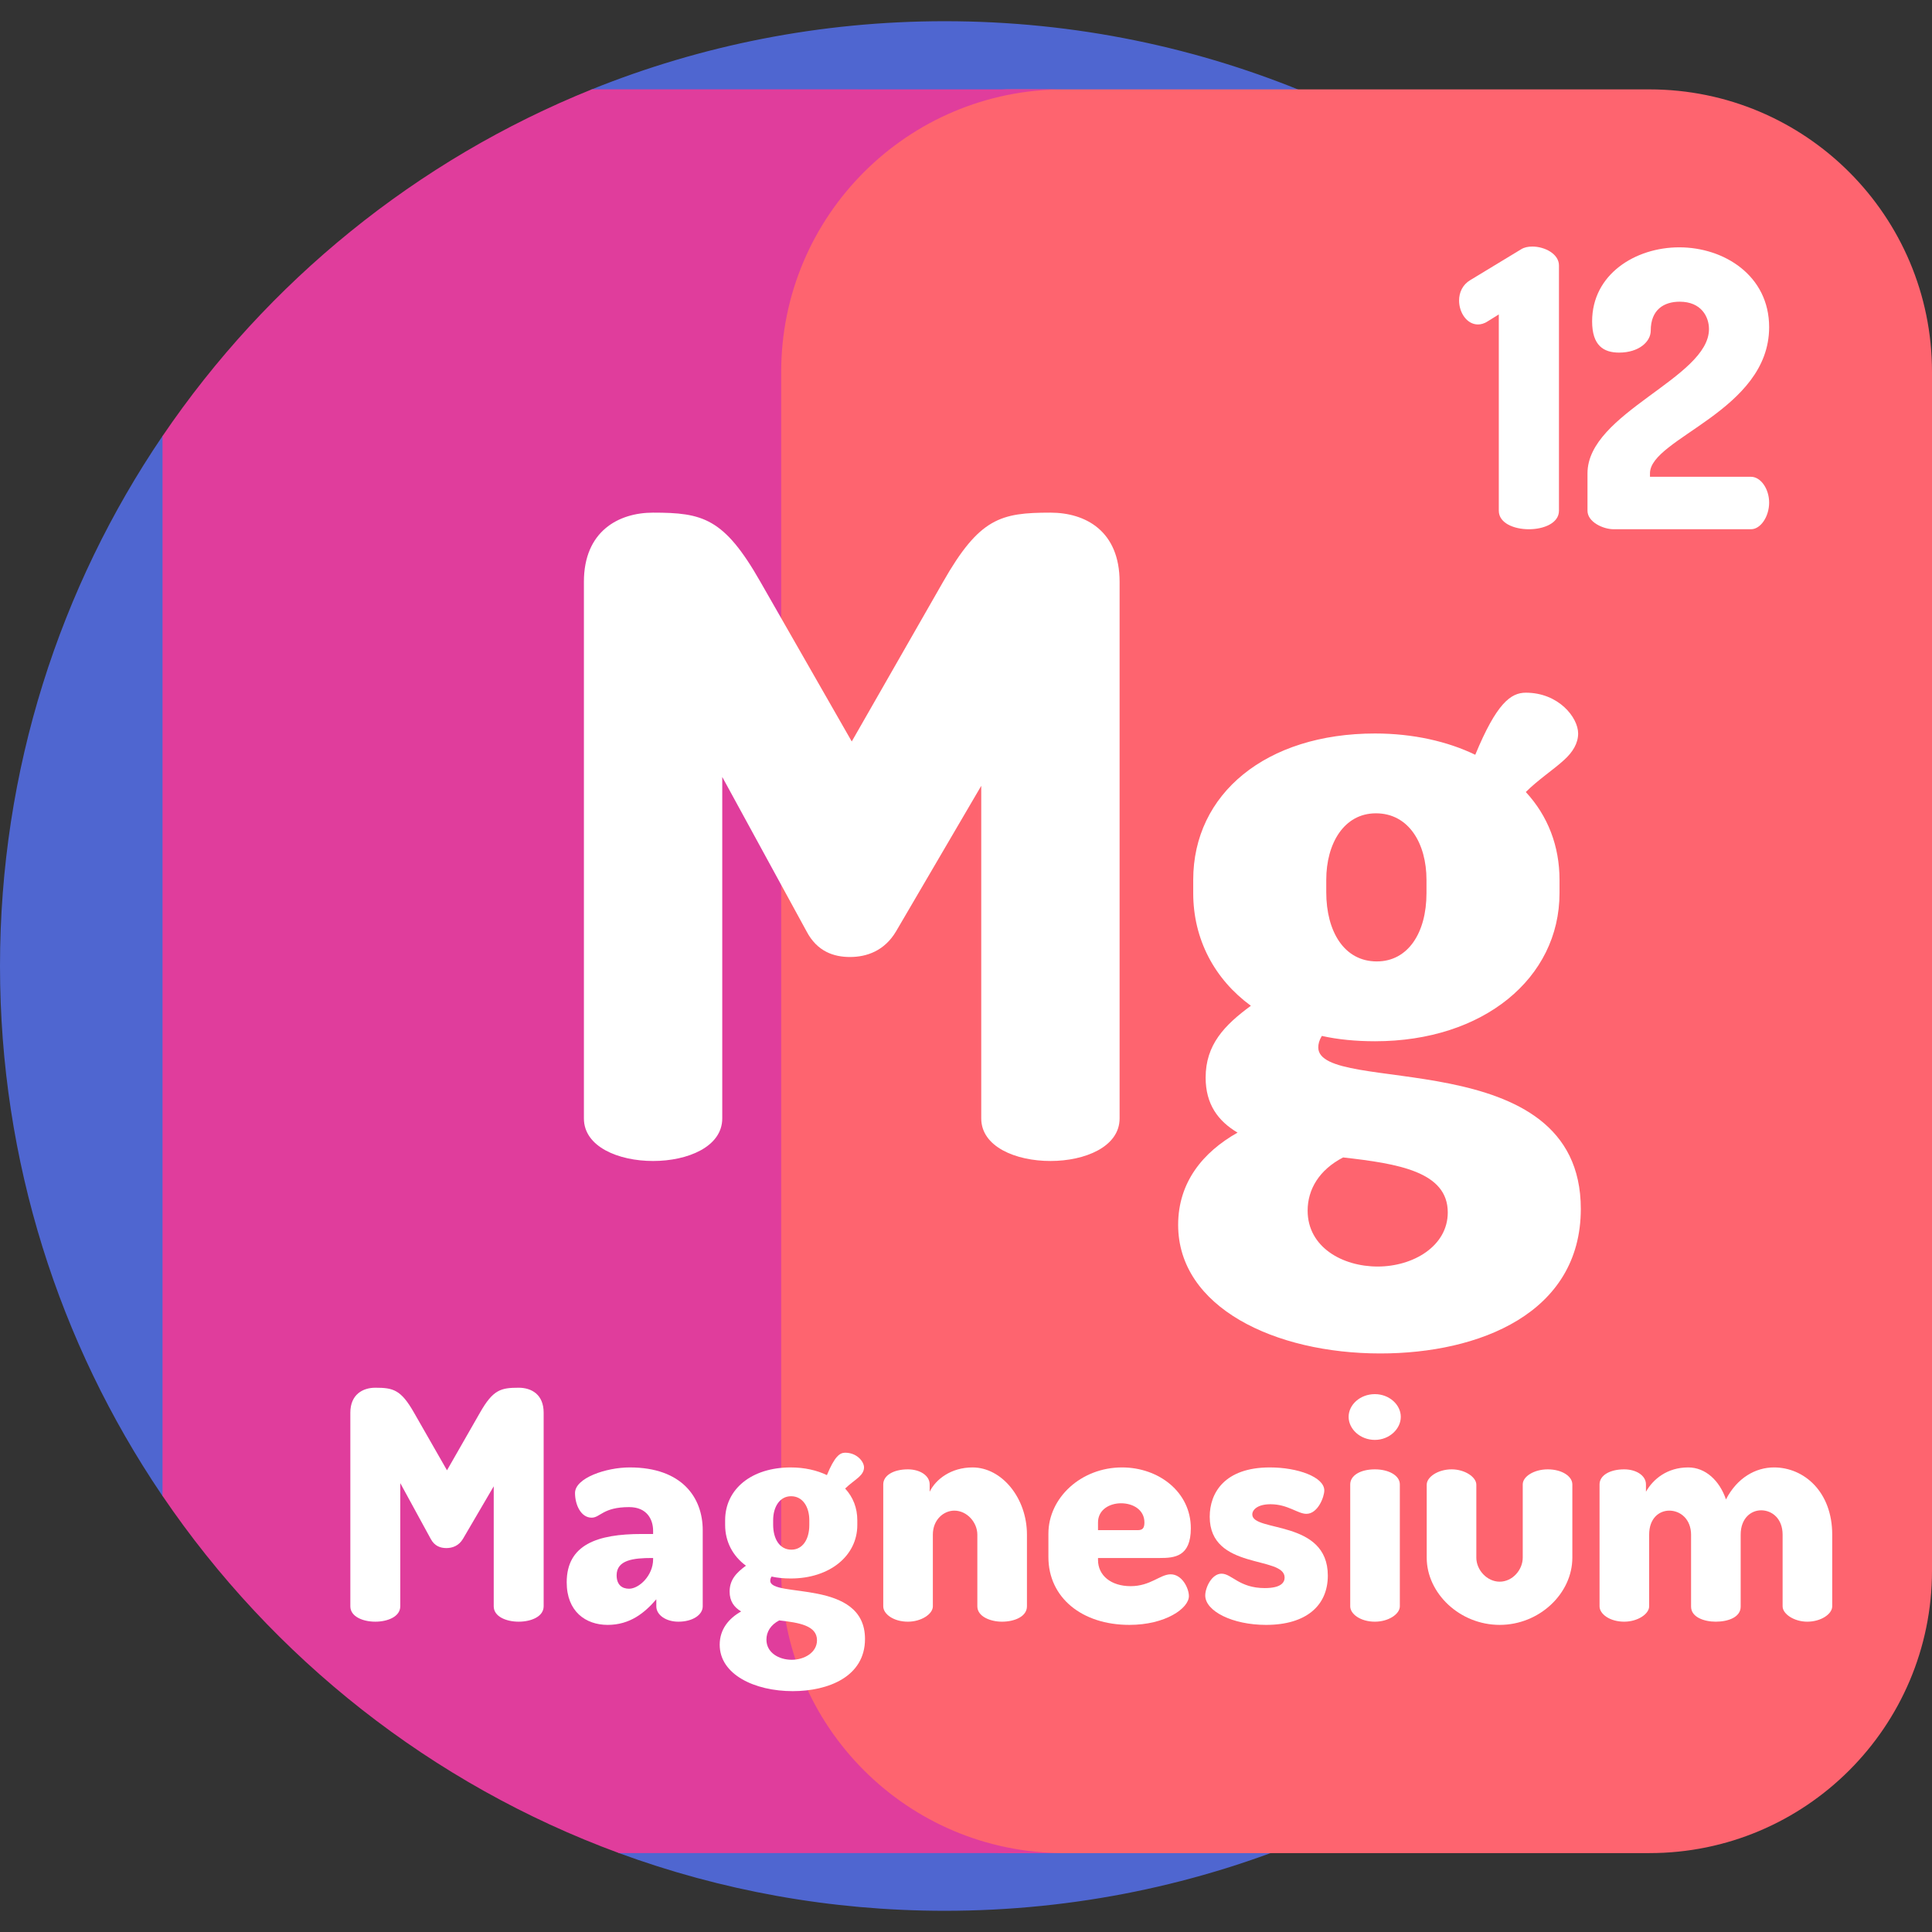
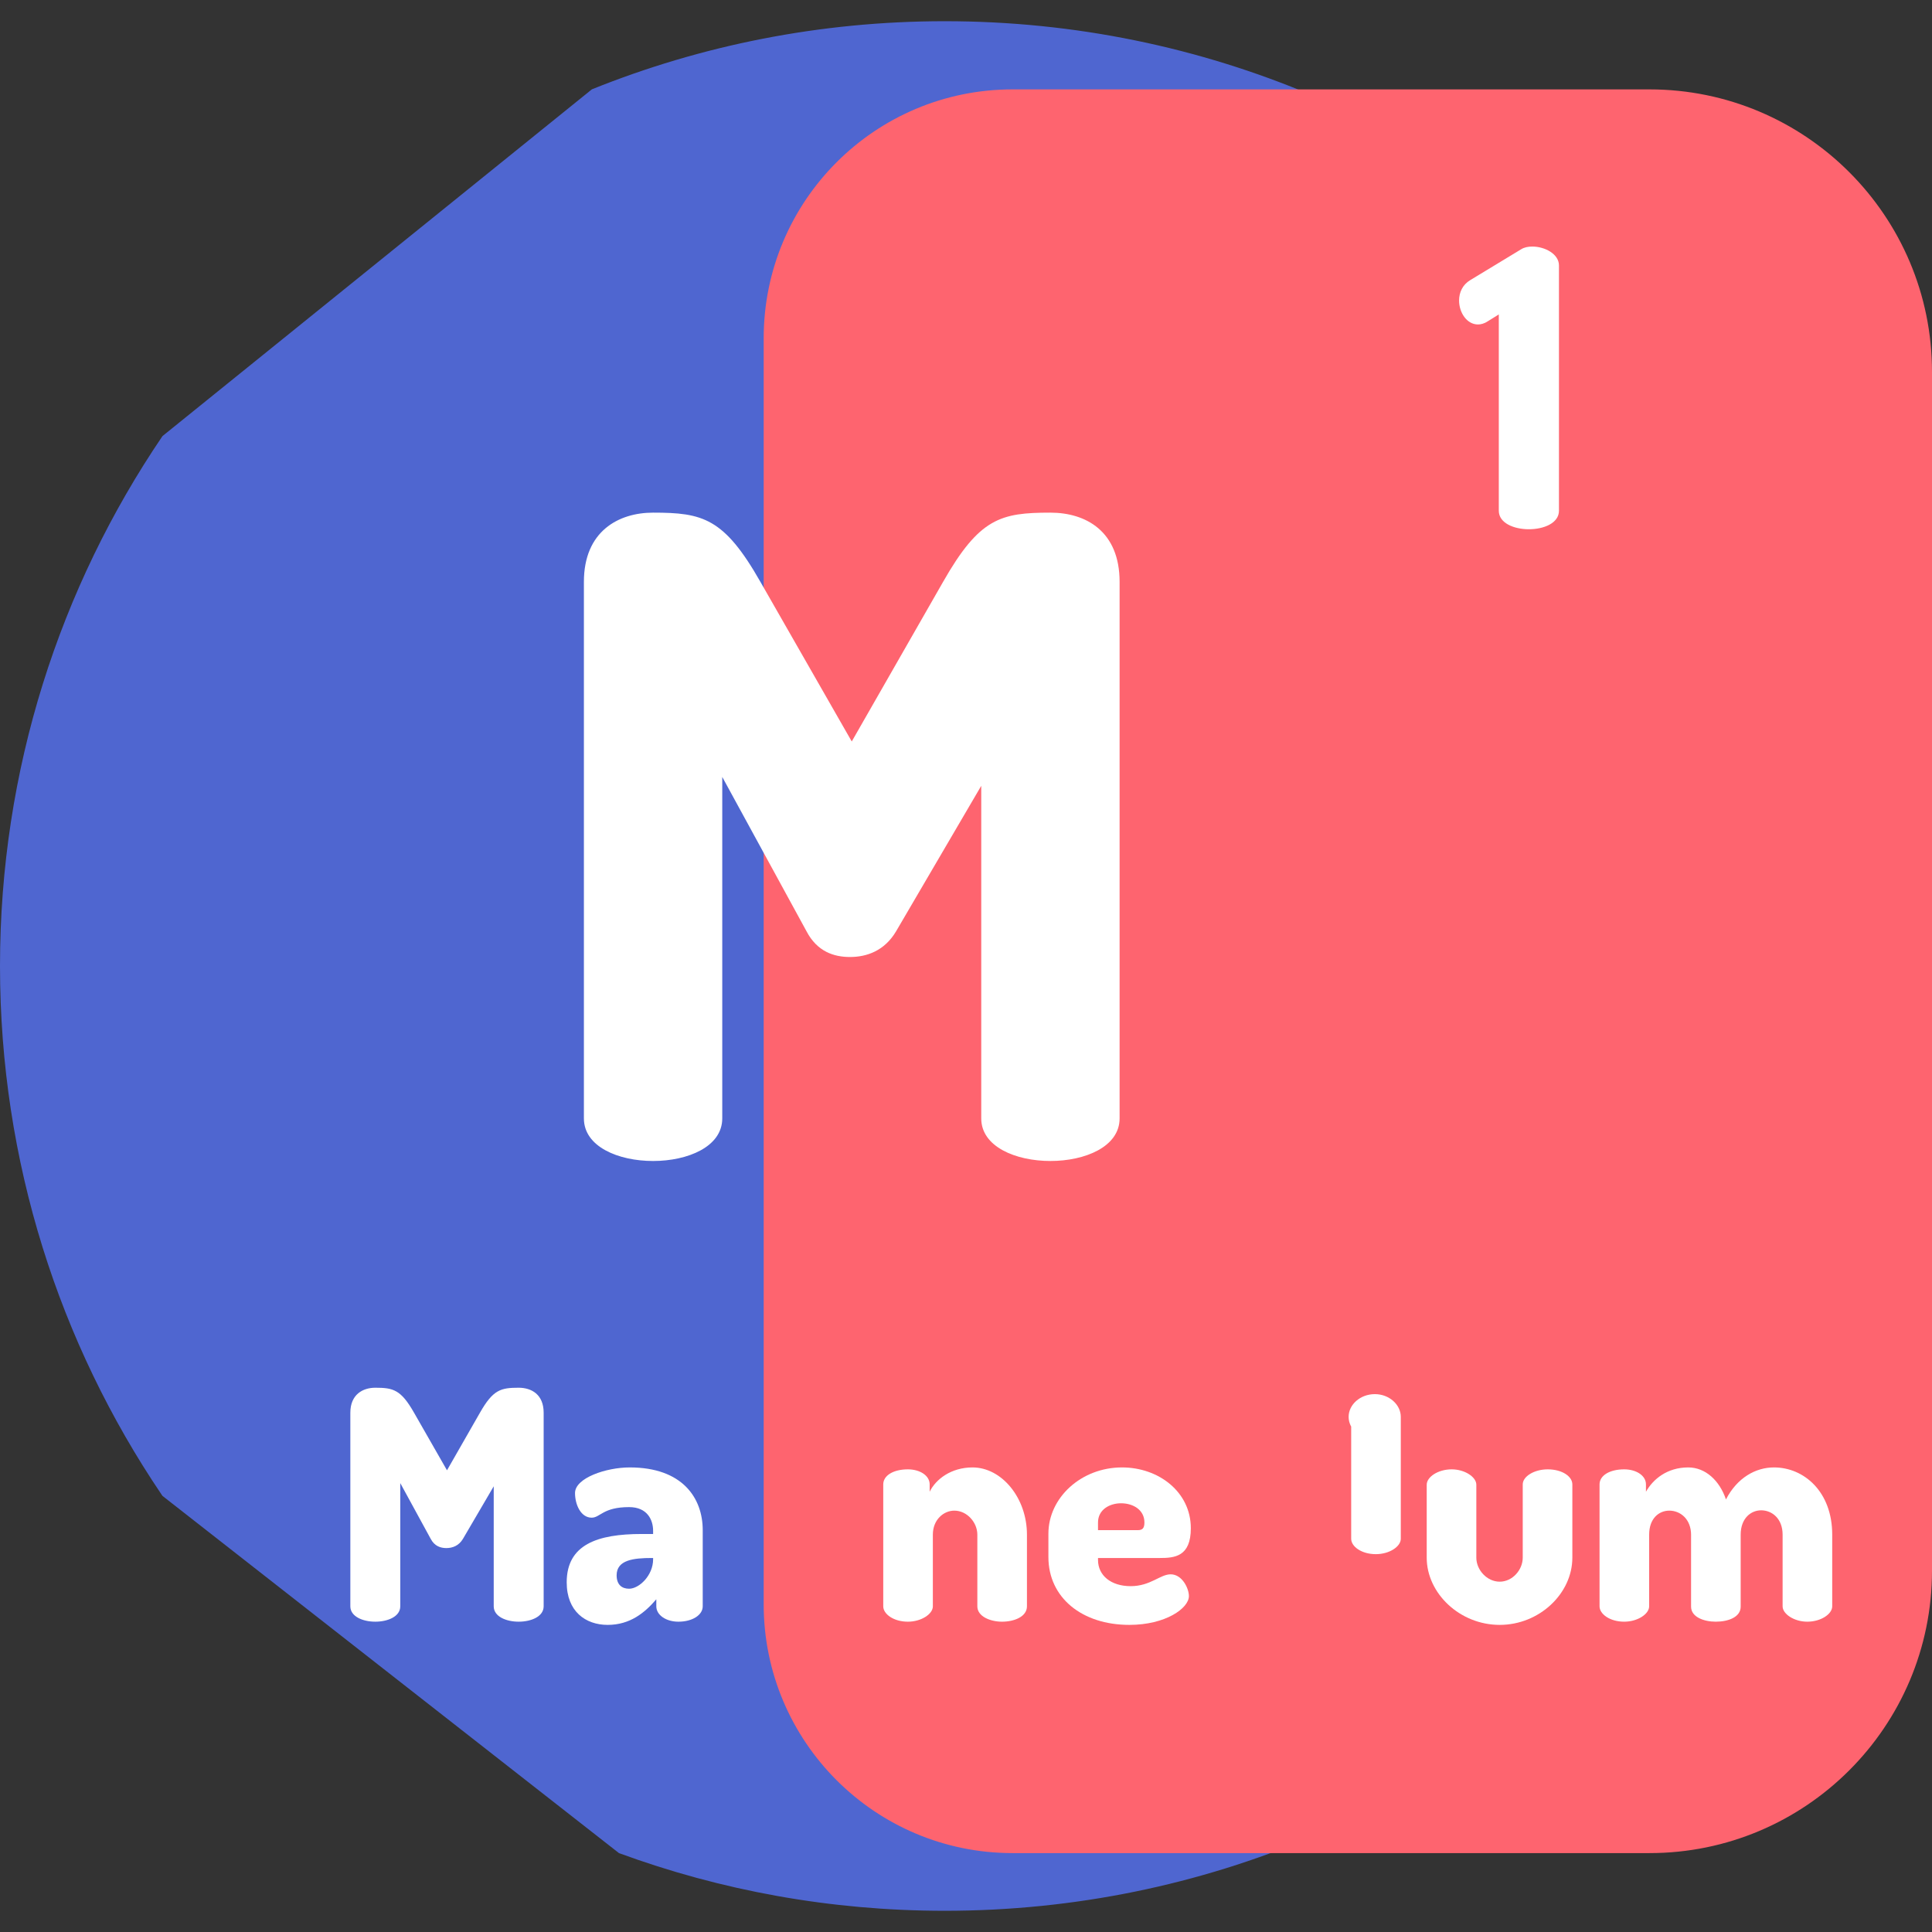
<svg xmlns="http://www.w3.org/2000/svg" width="512" viewBox="0 0 501 501" height="512" id="Capa_1">
  <rect x="0" y="0" width="501" height="501" fill="#333333" stroke="none" />
  <g>
    <g>
      <g>
        <path fill="#4f66d0" d="m245 5.5c-32.353 0-63.242 6.271-91.516 17.665l-111.345 89.915c-26.598 39.188-42.139 86.489-42.139 137.42 0 50.741 15.425 97.88 41.842 136.982l.302.436 118.366 92.624c26.337 9.676 54.797 14.958 84.49 14.958 135.31 0 245-109.69 245-245s-109.69-245-245-245z" />
      </g>
      <g>
        <g>
          <g>
            <path fill="#fe646f" d="m427.729 23.179h-165.152c-35.645 0-64.542 28.896-64.542 64.542v328.276c0 35.645 28.896 64.542 64.542 64.542h165.153c40.466 0 73.271-32.804 73.271-73.271v-310.819c-.001-40.466-32.805-73.27-73.272-73.27z" />
          </g>
          <g>
-             <path fill="#e03d9c" d="m275.844 23.179-122.36-.014c-45.466 18.32-84.17 49.889-111.34 89.918v274.834c28.559 42.077 69.862 74.801 118.367 92.621h115.331c-40.465-.001-73.268-32.805-73.268-73.271v-310.818c-.001-40.466 32.804-73.27 73.27-73.27z" />
-           </g>
+             </g>
        </g>
      </g>
    </g>
    <g fill="#fff">
      <g>
        <path d="m232.373 241.496c-2.989 5.06-7.59 6.67-11.959 6.67-4.141 0-8.511-1.38-11.271-6.67l-21.85-40.019v88.548c0 7.36-8.97 11.04-17.939 11.04s-17.939-3.68-17.939-11.04v-139.148c0-13.11 8.97-17.94 17.939-17.94 12.88 0 18.399 1.38 27.829 17.94l23.69 41.399 23.689-41.399c9.43-16.56 14.949-17.94 27.829-17.94 9.2 0 17.939 4.83 17.939 17.94v139.147c0 7.36-8.97 11.04-17.939 11.04s-17.939-3.68-17.939-11.04v-86.248z" />
-         <path d="m342.772 268.635c-.69 1.15-.92 2.07-.92 2.99 0 12.65 68.078-1.61 68.078 41.859 0 27.14-26.449 37.49-51.979 37.49-27.37 0-52.439-11.96-52.439-33.349 0-11.04 6.44-18.86 15.41-23.92-5.061-2.99-8.28-7.36-8.28-14.26 0-8.51 4.83-13.57 11.729-18.63-9.43-6.9-14.949-17.25-14.949-29.209v-3.45c0-22.31 18.859-37.949 47.149-37.949 9.89 0 18.859 2.07 25.989 5.52 5.52-13.34 9.2-16.1 13.109-16.1 8.51 0 13.57 6.44 13.57 10.58 0 2.53-1.38 4.83-3.681 6.9-2.76 2.53-6.669 5.06-9.89 8.28 5.75 6.21 8.74 14.03 8.74 22.77v3.45c0 22.08-19.779 38.409-47.839 38.409-5.057-.001-9.657-.461-13.797-1.381zm5.52 31.509c-6.21 3.22-9.2 8.28-9.2 13.8 0 9.43 8.971 14.49 18.17 14.49 9.2 0 18.17-5.29 18.17-14.03 0-10.58-12.88-12.65-27.14-14.26zm21.62-71.988c0-9.43-4.601-17.25-13.11-17.25-8.279 0-12.88 7.82-12.88 17.25v3.22c0 10.12 4.601 17.94 13.11 17.94 8.05 0 12.88-7.36 12.88-17.71z" />
      </g>
      <g>
        <path d="m120.062 399.035c-1.079 1.826-2.739 2.407-4.316 2.407-1.493 0-3.07-.498-4.066-2.407l-7.884-14.441v31.952c0 2.656-3.237 3.984-6.474 3.984s-6.474-1.328-6.474-3.984v-50.21c0-4.731 3.237-6.473 6.474-6.473 4.647 0 6.64.498 10.042 6.473l8.548 14.939 8.549-14.939c3.402-5.976 5.395-6.473 10.042-6.473 3.319 0 6.474 1.743 6.474 6.473v50.21c0 2.656-3.237 3.984-6.474 3.984s-6.474-1.328-6.474-3.984v-31.122z" />
        <path d="m182.228 396.795v19.752c0 2.241-2.655 3.984-6.308 3.984-3.236 0-5.727-1.743-5.727-3.984v-1.826c-2.987 3.486-6.805 6.639-12.614 6.639-5.727 0-10.623-3.486-10.623-11.038 0-9.793 7.967-12.532 19.42-12.532h2.987v-.83c0-2.822-1.493-6.142-6.224-6.142-6.806 0-7.47 2.739-9.71 2.739-2.822 0-4.316-3.403-4.316-6.39 0-3.901 8.051-6.639 14.192-6.639 13.611 0 18.923 7.884 18.923 16.267zm-12.865 7.22h-.331c-4.731 0-9.13.498-9.13 4.482 0 2.407 1.328 3.486 3.237 3.486 2.572 0 6.224-3.403 6.224-7.635z" />
-         <path d="m200.074 408.829c-.249.415-.332.747-.332 1.079 0 4.565 24.566-.581 24.566 15.105 0 9.793-9.544 13.528-18.757 13.528-9.876 0-18.922-4.315-18.922-12.034 0-3.983 2.323-6.805 5.561-8.631-1.826-1.079-2.988-2.656-2.988-5.146 0-3.071 1.743-4.896 4.233-6.722-3.403-2.49-5.395-6.224-5.395-10.54v-1.245c0-8.05 6.805-13.694 17.013-13.694 3.569 0 6.806.747 9.379 1.992 1.991-4.814 3.319-5.81 4.73-5.81 3.07 0 4.896 2.324 4.896 3.818 0 .913-.498 1.743-1.328 2.49-.996.913-2.407 1.826-3.568 2.988 2.074 2.241 3.153 5.062 3.153 8.216v1.245c0 7.967-7.138 13.86-17.263 13.86-1.823-.002-3.484-.167-4.978-.499zm1.992 11.369c-2.241 1.162-3.319 2.988-3.319 4.98 0 3.403 3.236 5.229 6.556 5.229s6.557-1.909 6.557-5.063c-.001-3.818-4.648-4.565-9.794-5.146zm7.801-25.976c0-3.403-1.659-6.224-4.73-6.224-2.987 0-4.647 2.822-4.647 6.224v1.162c0 3.652 1.66 6.473 4.73 6.473 2.905 0 4.647-2.656 4.647-6.39z" />
        <path d="m241.906 416.547c0 1.992-2.988 3.984-6.474 3.984-3.734 0-6.391-1.992-6.391-3.984v-31.62c0-2.324 2.656-3.901 6.391-3.901 3.071 0 5.644 1.577 5.644 3.901v1.909c1.577-3.237 5.561-6.307 11.121-6.307 7.553 0 14.108 7.884 14.108 17.428v18.59c0 2.656-3.236 3.984-6.474 3.984-2.987 0-6.39-1.328-6.39-3.984v-18.59c0-3.154-2.656-6.224-5.976-6.224-2.739 0-5.561 2.324-5.561 6.224v18.59z" />
        <path d="m308.802 396.297c0 7.386-4.233 7.718-8.051 7.718h-16.018v.498c0 4.067 3.403 6.805 8.466 6.805 5.146 0 7.635-3.071 10.374-3.071 2.987 0 4.73 3.652 4.73 5.644 0 3.154-6.059 7.469-15.437 7.469-12.283 0-20.997-7.054-20.997-17.594v-6.059c0-9.295 8.465-17.179 19.088-17.179 9.545 0 17.845 6.39 17.845 15.769zm-13.778.498c1.162 0 1.743-.415 1.743-1.992 0-3.32-2.988-4.979-6.059-4.979-2.987 0-5.976 1.66-5.976 4.979v1.992z" />
-         <path d="m333.121 409.078c0-5.727-19.421-1.826-19.421-15.769 0-6.142 3.818-12.781 15.604-12.781 7.22 0 14.108 2.49 14.108 5.976 0 1.66-1.66 6.058-4.647 6.058-2.241 0-4.813-2.49-9.296-2.49-3.319 0-4.73 1.411-4.73 2.656 0 4.647 19.587 1.245 19.587 15.852 0 7.801-5.644 12.781-16.018 12.781-8.715 0-15.769-3.569-15.769-7.635 0-1.992 1.659-5.644 4.232-5.644 2.655 0 4.564 3.735 11.204 3.735 4.399-.001 5.146-1.578 5.146-2.739z" />
-         <path d="m363.249 367.415c0 3.154-2.988 5.975-6.723 5.975-3.817 0-6.806-2.822-6.806-5.975s2.988-5.893 6.806-5.893c3.735.001 6.723 2.739 6.723 5.893zm-.249 17.512v31.62c0 1.992-2.905 3.984-6.474 3.984-3.734 0-6.391-1.992-6.391-3.984v-31.62c0-2.324 2.656-3.901 6.391-3.901 3.569 0 6.474 1.577 6.474 3.901z" />
+         <path d="m363.249 367.415c0 3.154-2.988 5.975-6.723 5.975-3.817 0-6.806-2.822-6.806-5.975s2.988-5.893 6.806-5.893c3.735.001 6.723 2.739 6.723 5.893zv31.62c0 1.992-2.905 3.984-6.474 3.984-3.734 0-6.391-1.992-6.391-3.984v-31.62c0-2.324 2.656-3.901 6.391-3.901 3.569 0 6.474 1.577 6.474 3.901z" />
        <path d="m369.972 403.932v-18.922c0-1.992 2.905-3.984 6.474-3.984 3.403 0 6.391 1.992 6.391 3.984v18.922c0 3.154 2.738 6.224 6.059 6.224 3.319 0 5.976-3.071 5.976-6.224v-19.005c0-2.075 2.987-3.901 6.473-3.901 3.735 0 6.391 1.826 6.391 3.901v19.005c0 9.295-8.548 17.428-18.839 17.428-10.376 0-18.925-8.216-18.925-17.428z" />
        <path d="m438.527 398.039c0-4.15-2.822-6.307-5.644-6.307-2.656 0-5.229 1.992-5.229 6.224v18.59c0 1.992-2.988 3.984-6.474 3.984-3.734 0-6.391-1.992-6.391-3.984v-31.62c0-2.324 2.656-3.901 6.391-3.901 3.071 0 5.644 1.577 5.644 3.901v1.909c1.826-3.237 5.478-6.307 10.955-6.307 4.481 0 8.133 3.403 9.793 8.299 2.905-5.644 7.719-8.299 12.449-8.299 7.801 0 15.104 6.307 15.104 17.428v18.59c0 1.992-2.905 3.984-6.474 3.984-3.402 0-6.391-1.992-6.391-3.984v-18.59c0-4.15-2.738-6.307-5.561-6.307-2.655 0-5.312 2.075-5.312 6.307v18.673c0 2.739-3.236 3.901-6.473 3.901-2.988 0-6.391-1.162-6.391-3.901v-18.59z" />
      </g>
      <g>
        <path d="m388.665 81.538-2.9 1.8c-.899.6-1.8.8-2.5.8-2.9 0-4.9-3.1-4.9-6.201 0-2.1.9-4.1 2.9-5.3l13.201-8c.8-.5 1.8-.7 2.899-.7 3.2 0 6.9 1.9 6.9 4.9v63.604c0 3.2-3.899 4.8-7.8 4.8s-7.801-1.6-7.801-4.8v-50.903z" />
-         <path d="m435.466 64.137c11.601 0 23.302 7.301 23.302 20.701 0 21.702-30.902 28.802-30.902 37.902v.9h26.202c2.5 0 4.7 3.1 4.7 6.7s-2.2 6.9-4.7 6.9h-35.603c-2.8 0-6.801-1.9-6.801-4.8v-9.701c0-15.701 31.502-24.701 31.502-37.402 0-3.2-2-7.101-7.601-7.101-4 0-7.5 2-7.5 7.5 0 2.9-3.101 5.7-8.2 5.7-4.001 0-7.001-1.8-7.001-8.101 0-12.198 11.201-19.198 22.602-19.198z" />
      </g>
    </g>
  </g>
</svg>